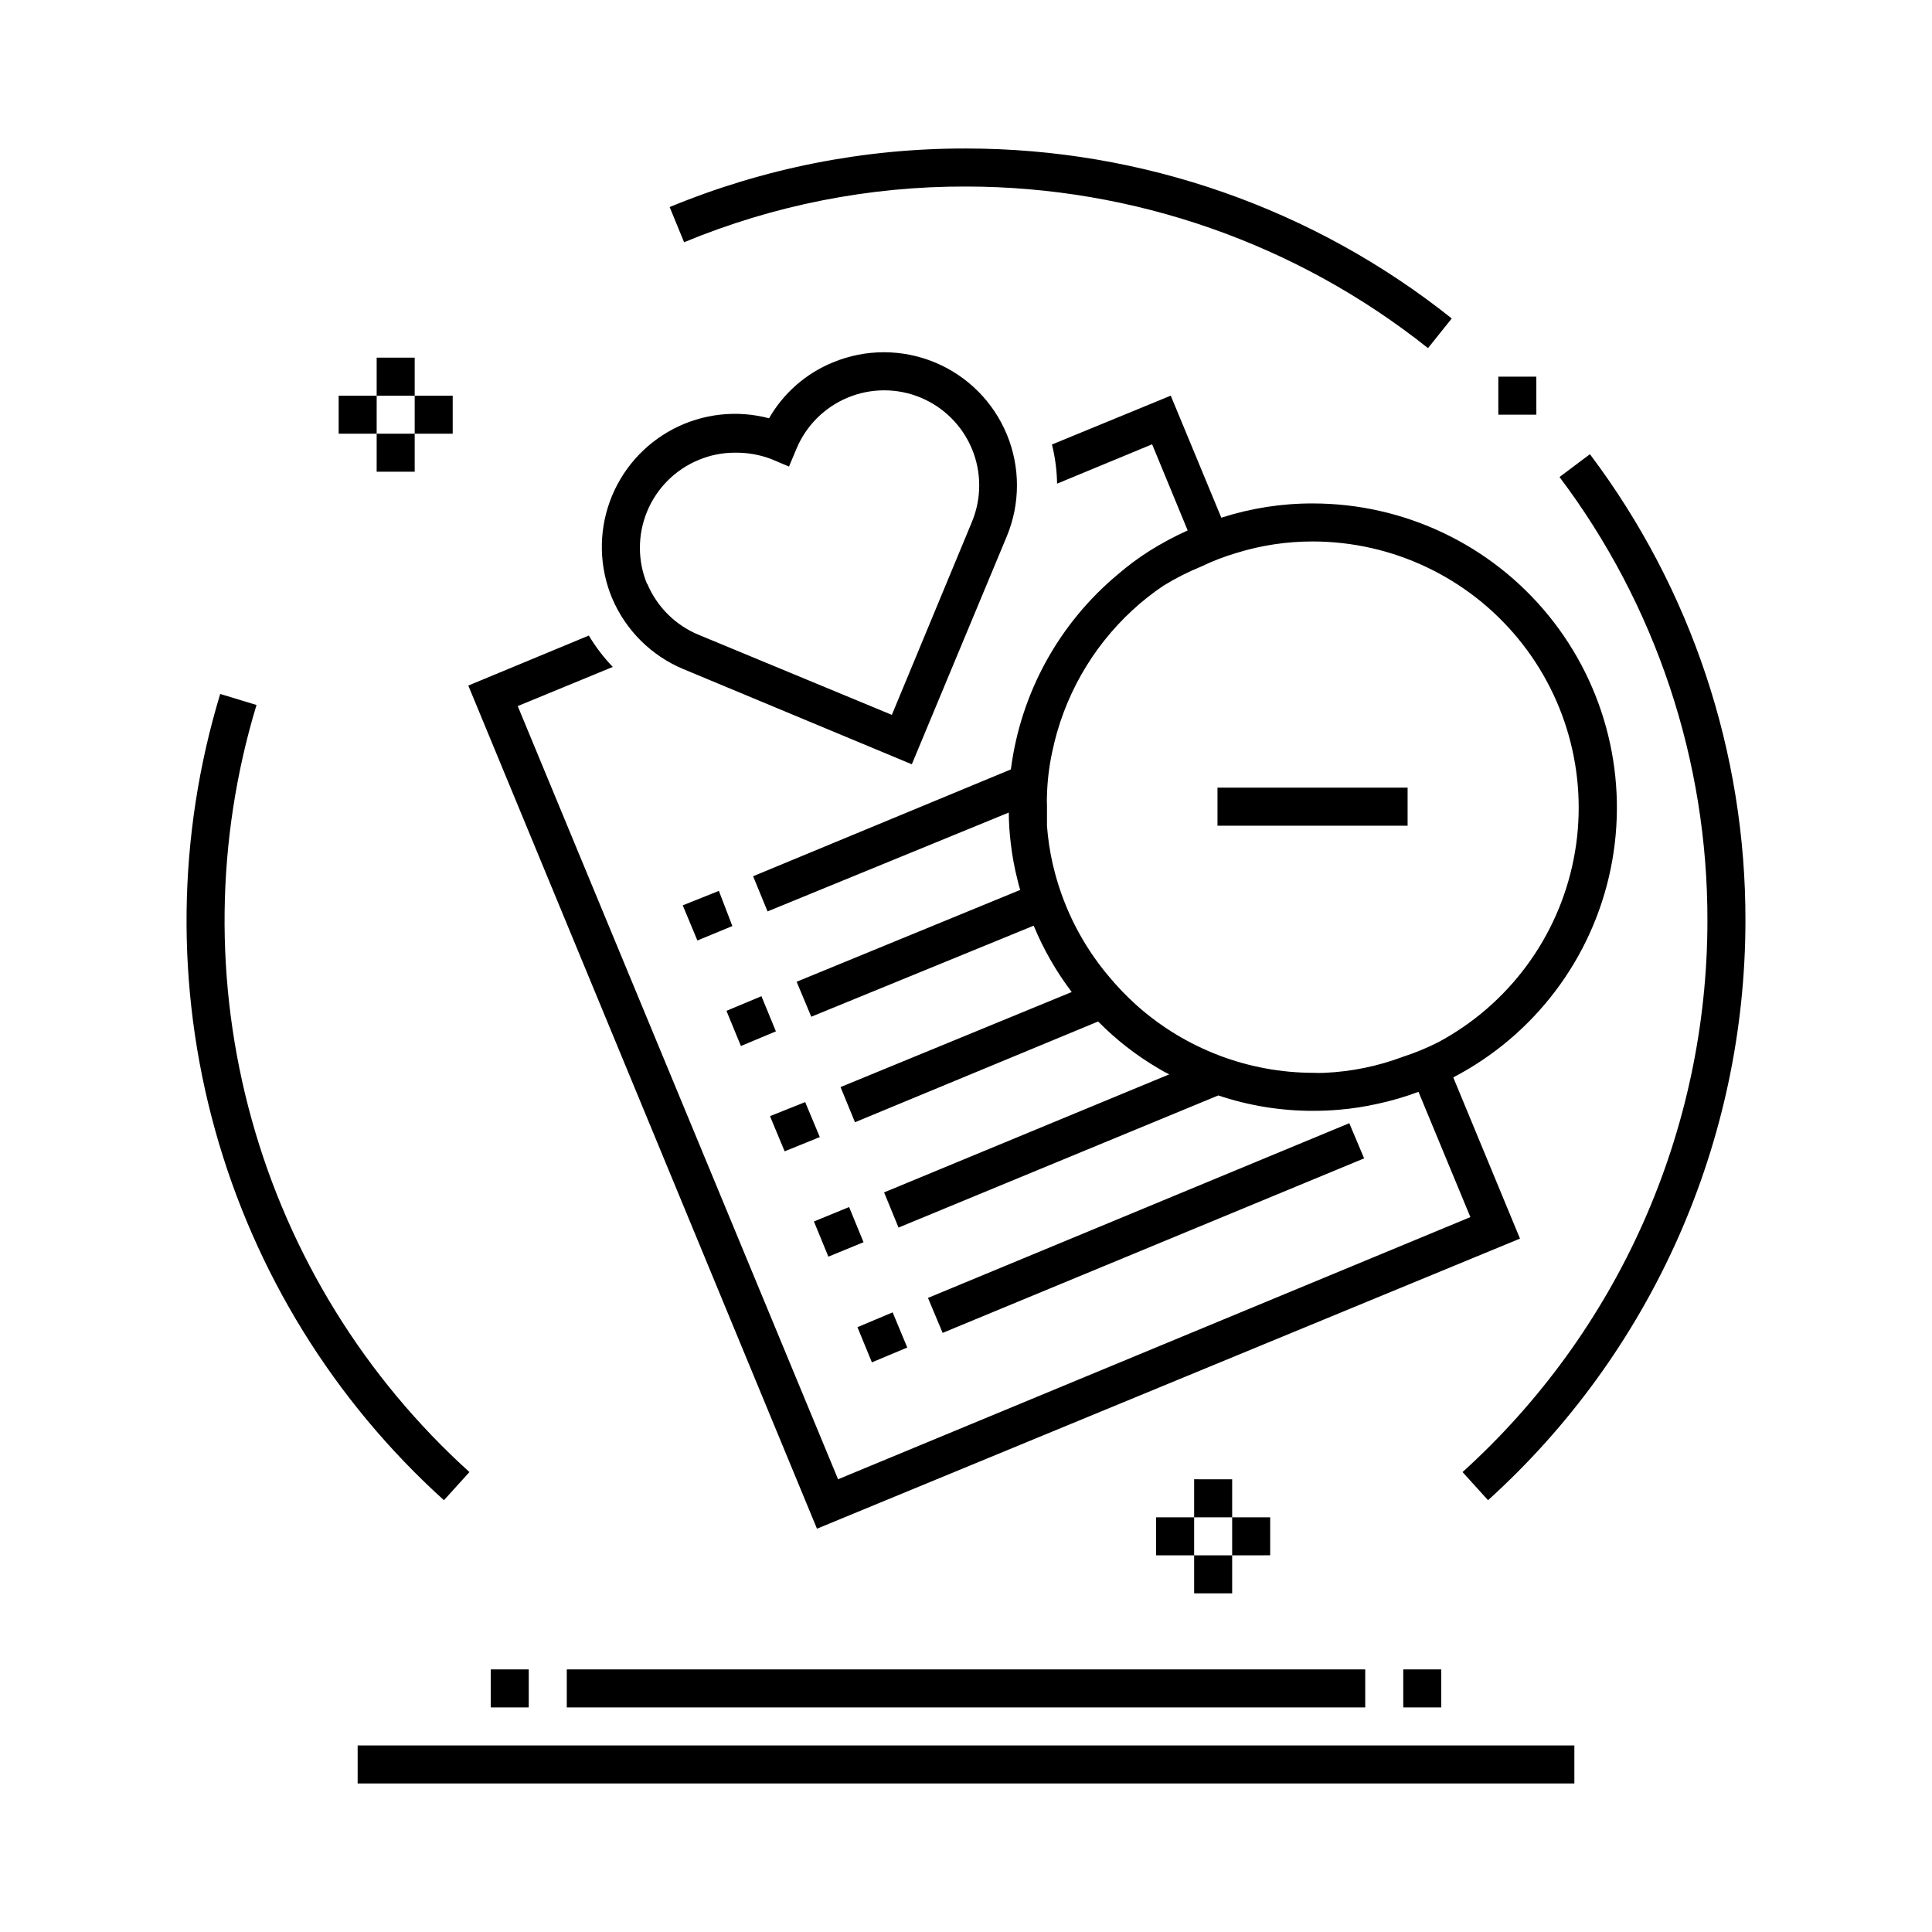
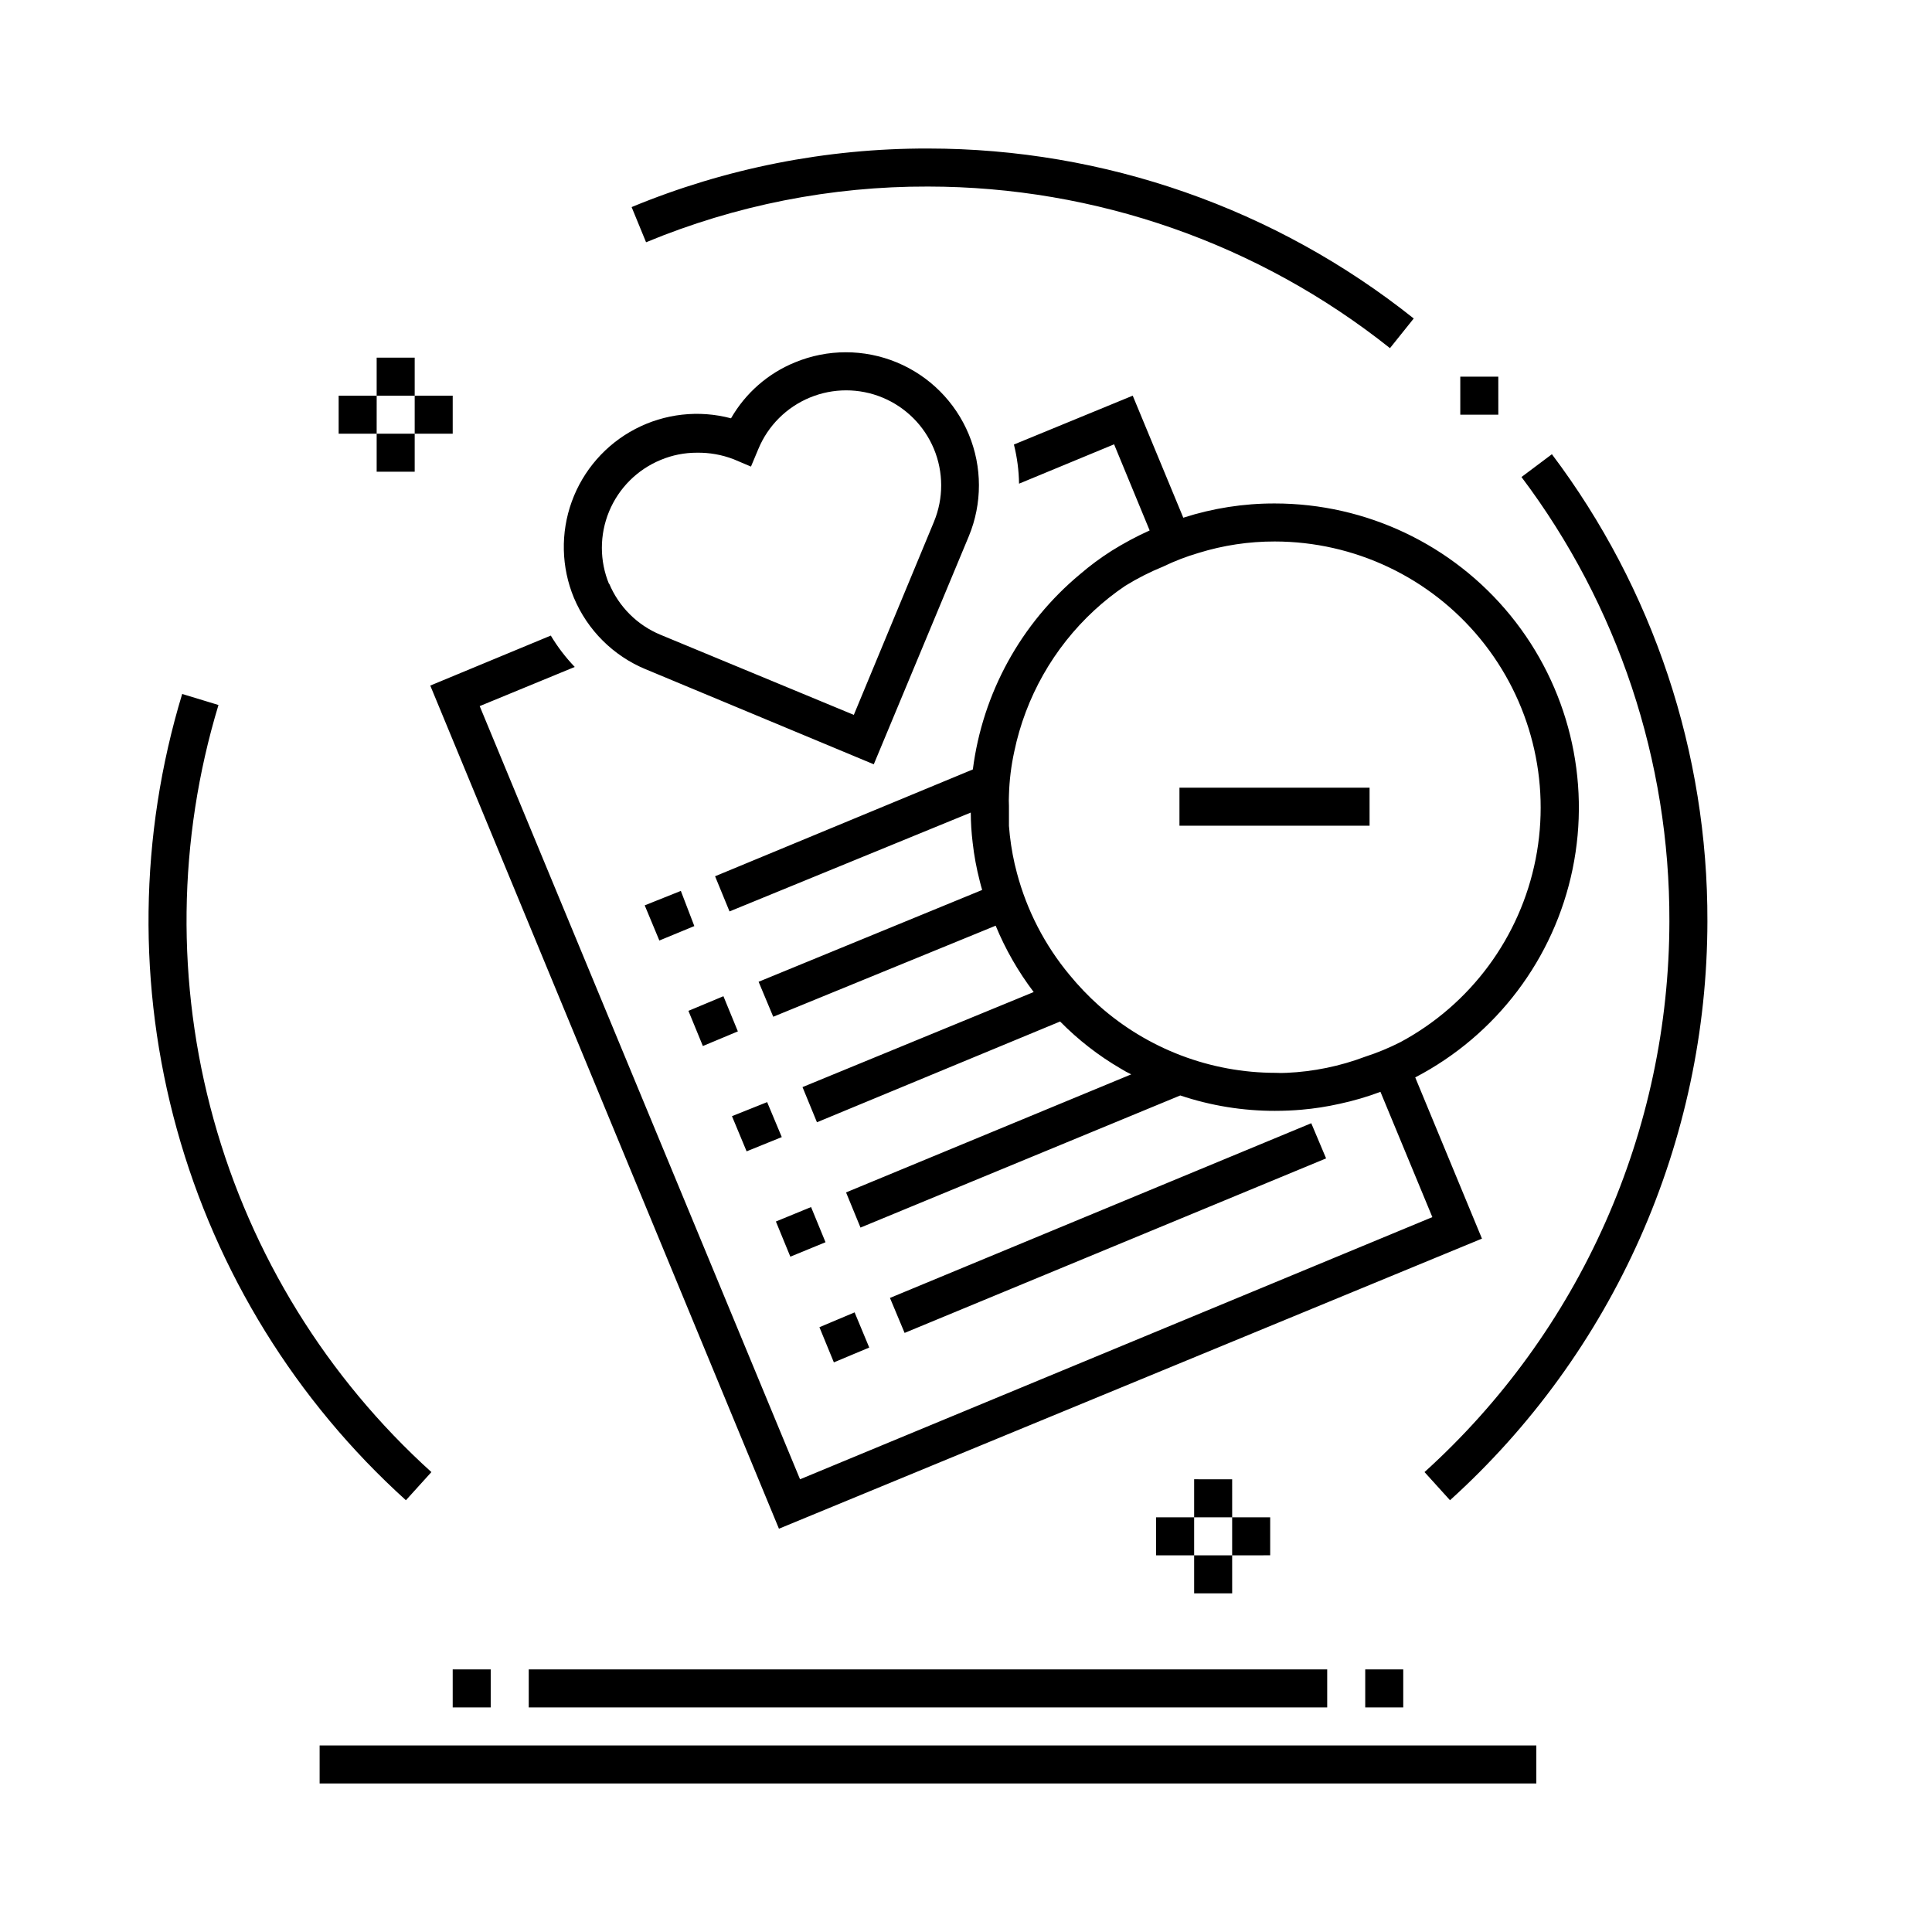
<svg xmlns="http://www.w3.org/2000/svg" fill="#000000" width="800px" height="800px" version="1.1" viewBox="144 144 512 512">
-   <path d="m243.82 258.93h-10.074v-10.078h10.078zm10.078-20.152h-10.078v10.078h10.078zm-10.078 30.23h10.078v-10.078h-10.078zm20.152-10.078v-10.078h-10.074v10.078zm186.41 287.17v10.078h10.078v-10.078zm10.078-10.078v10.078h10.078l-0.004-10.074zm0 30.23h10.078l-0.004-10.074h-10.074zm20.152-10.078v-10.074h-10.078v10.078zm70.531-312.36h-10.074v10.078h10.078zm-25.191 352.67v-10.078h-10.074v10.078zm-125.95 10.074h-161.22v10.078h322.44v-10.078zm-95.727-20.152h-10.074v10.078h211.6v-10.078zm-20.152 10.078v-10.078h-10.074v10.078zm-22.469-54.914 6.75-7.457c-27.707-25.051-47.723-57.465-57.711-93.457-9.992-35.992-9.547-74.082 1.285-109.83l-9.621-2.922c-11.402 37.574-11.883 77.613-1.383 115.45 10.5 37.832 31.547 71.898 60.68 98.223zm269.94-7.457 6.75 7.457c21.449-19.395 38.598-43.066 50.348-69.484 11.746-26.422 17.836-55.012 17.867-83.926 0.129-44.652-14.344-88.121-41.211-123.79l-8.062 6.047h0.004c25.547 33.926 39.312 75.27 39.195 117.74-0.031 27.508-5.82 54.707-16.996 79.844-11.176 25.137-27.492 47.656-47.895 66.109zm-131.59-340.68c44.473 0.031 87.625 15.129 122.43 42.824l6.297-7.859c-36.57-29.156-81.953-45.035-128.72-45.043-26.949-0.059-53.645 5.215-78.547 15.52l3.828 9.32h0.004c23.68-9.82 49.078-14.84 74.715-14.762zm-75.07 190.49 3.879 9.32 9.27-3.828-3.574-9.32zm11.586 27.961 3.828 9.32 9.273-3.879-3.828-9.32zm11.539 27.91 3.879 9.32 9.32-3.777-3.879-9.27zm11.641 27.914 3.828 9.32 9.32-3.828-3.828-9.32zm24.738 33.402-3.879-9.32-9.324 3.93 3.828 9.32zm117.14-59.449-111.65 46.301 3.879 9.27 111.7-46.25zm-141.07 107.46-92.402-223.44 31.941-13.25c1.797 3 3.926 5.789 6.348 8.312l-25.191 10.379 84.895 204.9 167.57-69.477-13.754-33.199c-3.527 1.32-7.148 2.383-10.832 3.172-3.32 0.746-6.688 1.27-10.078 1.562-2.285 0.203-4.602 0.301-6.953 0.301v0.004c-8.562 0.02-17.07-1.359-25.188-4.082l-84.742 35.016-3.828-9.32 75.57-31.285v-0.004c-0.949-0.453-1.875-0.957-2.769-1.512-5.891-3.43-11.297-7.633-16.074-12.492l-64.438 26.703-3.828-9.32 61.262-25.191h0.004c-4.102-5.406-7.488-11.312-10.078-17.586l-58.945 24.133-3.879-9.27 59.246-24.332c-0.25-0.805-0.453-1.613-0.656-2.418h0.004c-0.855-3.312-1.48-6.68-1.863-10.078-0.324-2.66-0.492-5.332-0.504-8.012l-63.934 26.199-3.828-9.32 68.316-28.312h-0.004c2.59-20.223 12.742-38.707 28.418-51.742 2.633-2.266 5.43-4.336 8.363-6.199 3.231-2.019 6.598-3.82 10.074-5.391l-9.422-22.824-25.191 10.43 0.004 0.004c-0.055-3.504-0.508-6.984-1.363-10.379l31.488-12.949 13.402 32.344c7.828-2.519 16.008-3.797 24.234-3.777 24.234 0.004 47.18 10.91 62.484 29.699 15.305 18.785 21.348 43.465 16.449 67.199-4.894 23.734-20.211 44.004-41.703 55.203l17.684 42.723zm164.74-128.97c18.574-9.992 31.703-27.77 35.789-48.461 4.086-20.691-1.305-42.125-14.688-58.422-13.387-16.301-33.363-25.754-54.453-25.773-6.832-0.012-13.625 1.008-20.152 3.023-3.238 0.945-6.387 2.16-9.422 3.629-3.481 1.414-6.832 3.117-10.027 5.09-2.898 1.953-5.644 4.125-8.211 6.496-10.797 9.965-18.211 23.051-21.211 37.434-0.828 3.793-1.301 7.656-1.41 11.539-0.051 0.957-0.051 1.914 0 2.871v5.289c0.254 3.391 0.758 6.762 1.512 10.078l0.605 2.418c2.625 9.887 7.367 19.082 13.902 26.953 2.406 2.938 5.031 5.684 7.859 8.211 12.902 11.453 29.555 17.781 46.805 17.785 0.957 0.051 1.914 0.051 2.871 0 7.137-0.312 14.176-1.758 20.859-4.281 3.223-1.043 6.356-2.34 9.371-3.879zm-219.06-117.69c-3.379-8.141-3.586-17.254-0.582-25.539 3-8.285 9-15.148 16.809-19.234 7.812-4.086 16.871-5.098 25.391-2.836 3.836-6.684 9.793-11.898 16.926-14.812 8.641-3.582 18.348-3.586 26.988-0.012 8.641 3.574 15.508 10.438 19.094 19.074 3.582 8.637 3.59 18.344 0.02 26.984l-25.191 60.457-60.457-25.191v0.004c-8.57-3.555-15.395-10.344-18.996-18.895zm9.32-3.828c2.57 6.164 7.481 11.059 13.656 13.602l51.188 21.211 21.262-51.238h-0.004c2.535-6.168 2.523-13.086-0.035-19.246-2.559-6.156-7.457-11.047-13.617-13.602-6.168-2.555-13.094-2.555-19.262-0.004-6.172 2.551-11.074 7.445-13.637 13.605l-1.965 4.684-4.637-1.965v0.004c-3.082-1.184-6.367-1.766-9.672-1.715-3.305-0.012-6.574 0.641-9.621 1.914-6.188 2.555-11.102 7.461-13.664 13.645-2.559 6.18-2.559 13.129 0.008 19.305zm151.14 64.184h50.383v-10.078h-50.383z" />
+   <path d="m243.82 258.93h-10.074v-10.078h10.078zm10.078-20.152h-10.078v10.078h10.078zm-10.078 30.23h10.078v-10.078h-10.078zm20.152-10.078v-10.078h-10.074v10.078zm186.41 287.17v10.078h10.078v-10.078zm10.078-10.078v10.078h10.078l-0.004-10.074zm0 30.23h10.078l-0.004-10.074h-10.074zm20.152-10.078v-10.074h-10.078v10.078m70.531-312.36h-10.074v10.078h10.078zm-25.191 352.67v-10.078h-10.074v10.078zm-125.95 10.074h-161.22v10.078h322.44v-10.078zm-95.727-20.152h-10.074v10.078h211.6v-10.078zm-20.152 10.078v-10.078h-10.074v10.078zm-22.469-54.914 6.75-7.457c-27.707-25.051-47.723-57.465-57.711-93.457-9.992-35.992-9.547-74.082 1.285-109.83l-9.621-2.922c-11.402 37.574-11.883 77.613-1.383 115.45 10.5 37.832 31.547 71.898 60.68 98.223zm269.94-7.457 6.75 7.457c21.449-19.395 38.598-43.066 50.348-69.484 11.746-26.422 17.836-55.012 17.867-83.926 0.129-44.652-14.344-88.121-41.211-123.79l-8.062 6.047h0.004c25.547 33.926 39.312 75.27 39.195 117.74-0.031 27.508-5.82 54.707-16.996 79.844-11.176 25.137-27.492 47.656-47.895 66.109zm-131.59-340.68c44.473 0.031 87.625 15.129 122.43 42.824l6.297-7.859c-36.57-29.156-81.953-45.035-128.72-45.043-26.949-0.059-53.645 5.215-78.547 15.52l3.828 9.32h0.004c23.68-9.82 49.078-14.84 74.715-14.762zm-75.07 190.49 3.879 9.32 9.27-3.828-3.574-9.32zm11.586 27.961 3.828 9.32 9.273-3.879-3.828-9.32zm11.539 27.91 3.879 9.32 9.32-3.777-3.879-9.27zm11.641 27.914 3.828 9.32 9.32-3.828-3.828-9.32zm24.738 33.402-3.879-9.32-9.324 3.93 3.828 9.32zm117.14-59.449-111.65 46.301 3.879 9.27 111.7-46.25zm-141.07 107.46-92.402-223.44 31.941-13.25c1.797 3 3.926 5.789 6.348 8.312l-25.191 10.379 84.895 204.9 167.57-69.477-13.754-33.199c-3.527 1.32-7.148 2.383-10.832 3.172-3.32 0.746-6.688 1.27-10.078 1.562-2.285 0.203-4.602 0.301-6.953 0.301v0.004c-8.562 0.02-17.07-1.359-25.188-4.082l-84.742 35.016-3.828-9.32 75.57-31.285v-0.004c-0.949-0.453-1.875-0.957-2.769-1.512-5.891-3.43-11.297-7.633-16.074-12.492l-64.438 26.703-3.828-9.32 61.262-25.191h0.004c-4.102-5.406-7.488-11.312-10.078-17.586l-58.945 24.133-3.879-9.27 59.246-24.332c-0.25-0.805-0.453-1.613-0.656-2.418h0.004c-0.855-3.312-1.48-6.68-1.863-10.078-0.324-2.66-0.492-5.332-0.504-8.012l-63.934 26.199-3.828-9.32 68.316-28.312h-0.004c2.59-20.223 12.742-38.707 28.418-51.742 2.633-2.266 5.43-4.336 8.363-6.199 3.231-2.019 6.598-3.82 10.074-5.391l-9.422-22.824-25.191 10.43 0.004 0.004c-0.055-3.504-0.508-6.984-1.363-10.379l31.488-12.949 13.402 32.344c7.828-2.519 16.008-3.797 24.234-3.777 24.234 0.004 47.18 10.91 62.484 29.699 15.305 18.785 21.348 43.465 16.449 67.199-4.894 23.734-20.211 44.004-41.703 55.203l17.684 42.723zm164.74-128.97c18.574-9.992 31.703-27.77 35.789-48.461 4.086-20.691-1.305-42.125-14.688-58.422-13.387-16.301-33.363-25.754-54.453-25.773-6.832-0.012-13.625 1.008-20.152 3.023-3.238 0.945-6.387 2.16-9.422 3.629-3.481 1.414-6.832 3.117-10.027 5.09-2.898 1.953-5.644 4.125-8.211 6.496-10.797 9.965-18.211 23.051-21.211 37.434-0.828 3.793-1.301 7.656-1.41 11.539-0.051 0.957-0.051 1.914 0 2.871v5.289c0.254 3.391 0.758 6.762 1.512 10.078l0.605 2.418c2.625 9.887 7.367 19.082 13.902 26.953 2.406 2.938 5.031 5.684 7.859 8.211 12.902 11.453 29.555 17.781 46.805 17.785 0.957 0.051 1.914 0.051 2.871 0 7.137-0.312 14.176-1.758 20.859-4.281 3.223-1.043 6.356-2.34 9.371-3.879zm-219.06-117.69c-3.379-8.141-3.586-17.254-0.582-25.539 3-8.285 9-15.148 16.809-19.234 7.812-4.086 16.871-5.098 25.391-2.836 3.836-6.684 9.793-11.898 16.926-14.812 8.641-3.582 18.348-3.586 26.988-0.012 8.641 3.574 15.508 10.438 19.094 19.074 3.582 8.637 3.59 18.344 0.02 26.984l-25.191 60.457-60.457-25.191v0.004c-8.57-3.555-15.395-10.344-18.996-18.895zm9.32-3.828c2.57 6.164 7.481 11.059 13.656 13.602l51.188 21.211 21.262-51.238h-0.004c2.535-6.168 2.523-13.086-0.035-19.246-2.559-6.156-7.457-11.047-13.617-13.602-6.168-2.555-13.094-2.555-19.262-0.004-6.172 2.551-11.074 7.445-13.637 13.605l-1.965 4.684-4.637-1.965v0.004c-3.082-1.184-6.367-1.766-9.672-1.715-3.305-0.012-6.574 0.641-9.621 1.914-6.188 2.555-11.102 7.461-13.664 13.645-2.559 6.18-2.559 13.129 0.008 19.305zm151.14 64.184h50.383v-10.078h-50.383z" />
</svg>